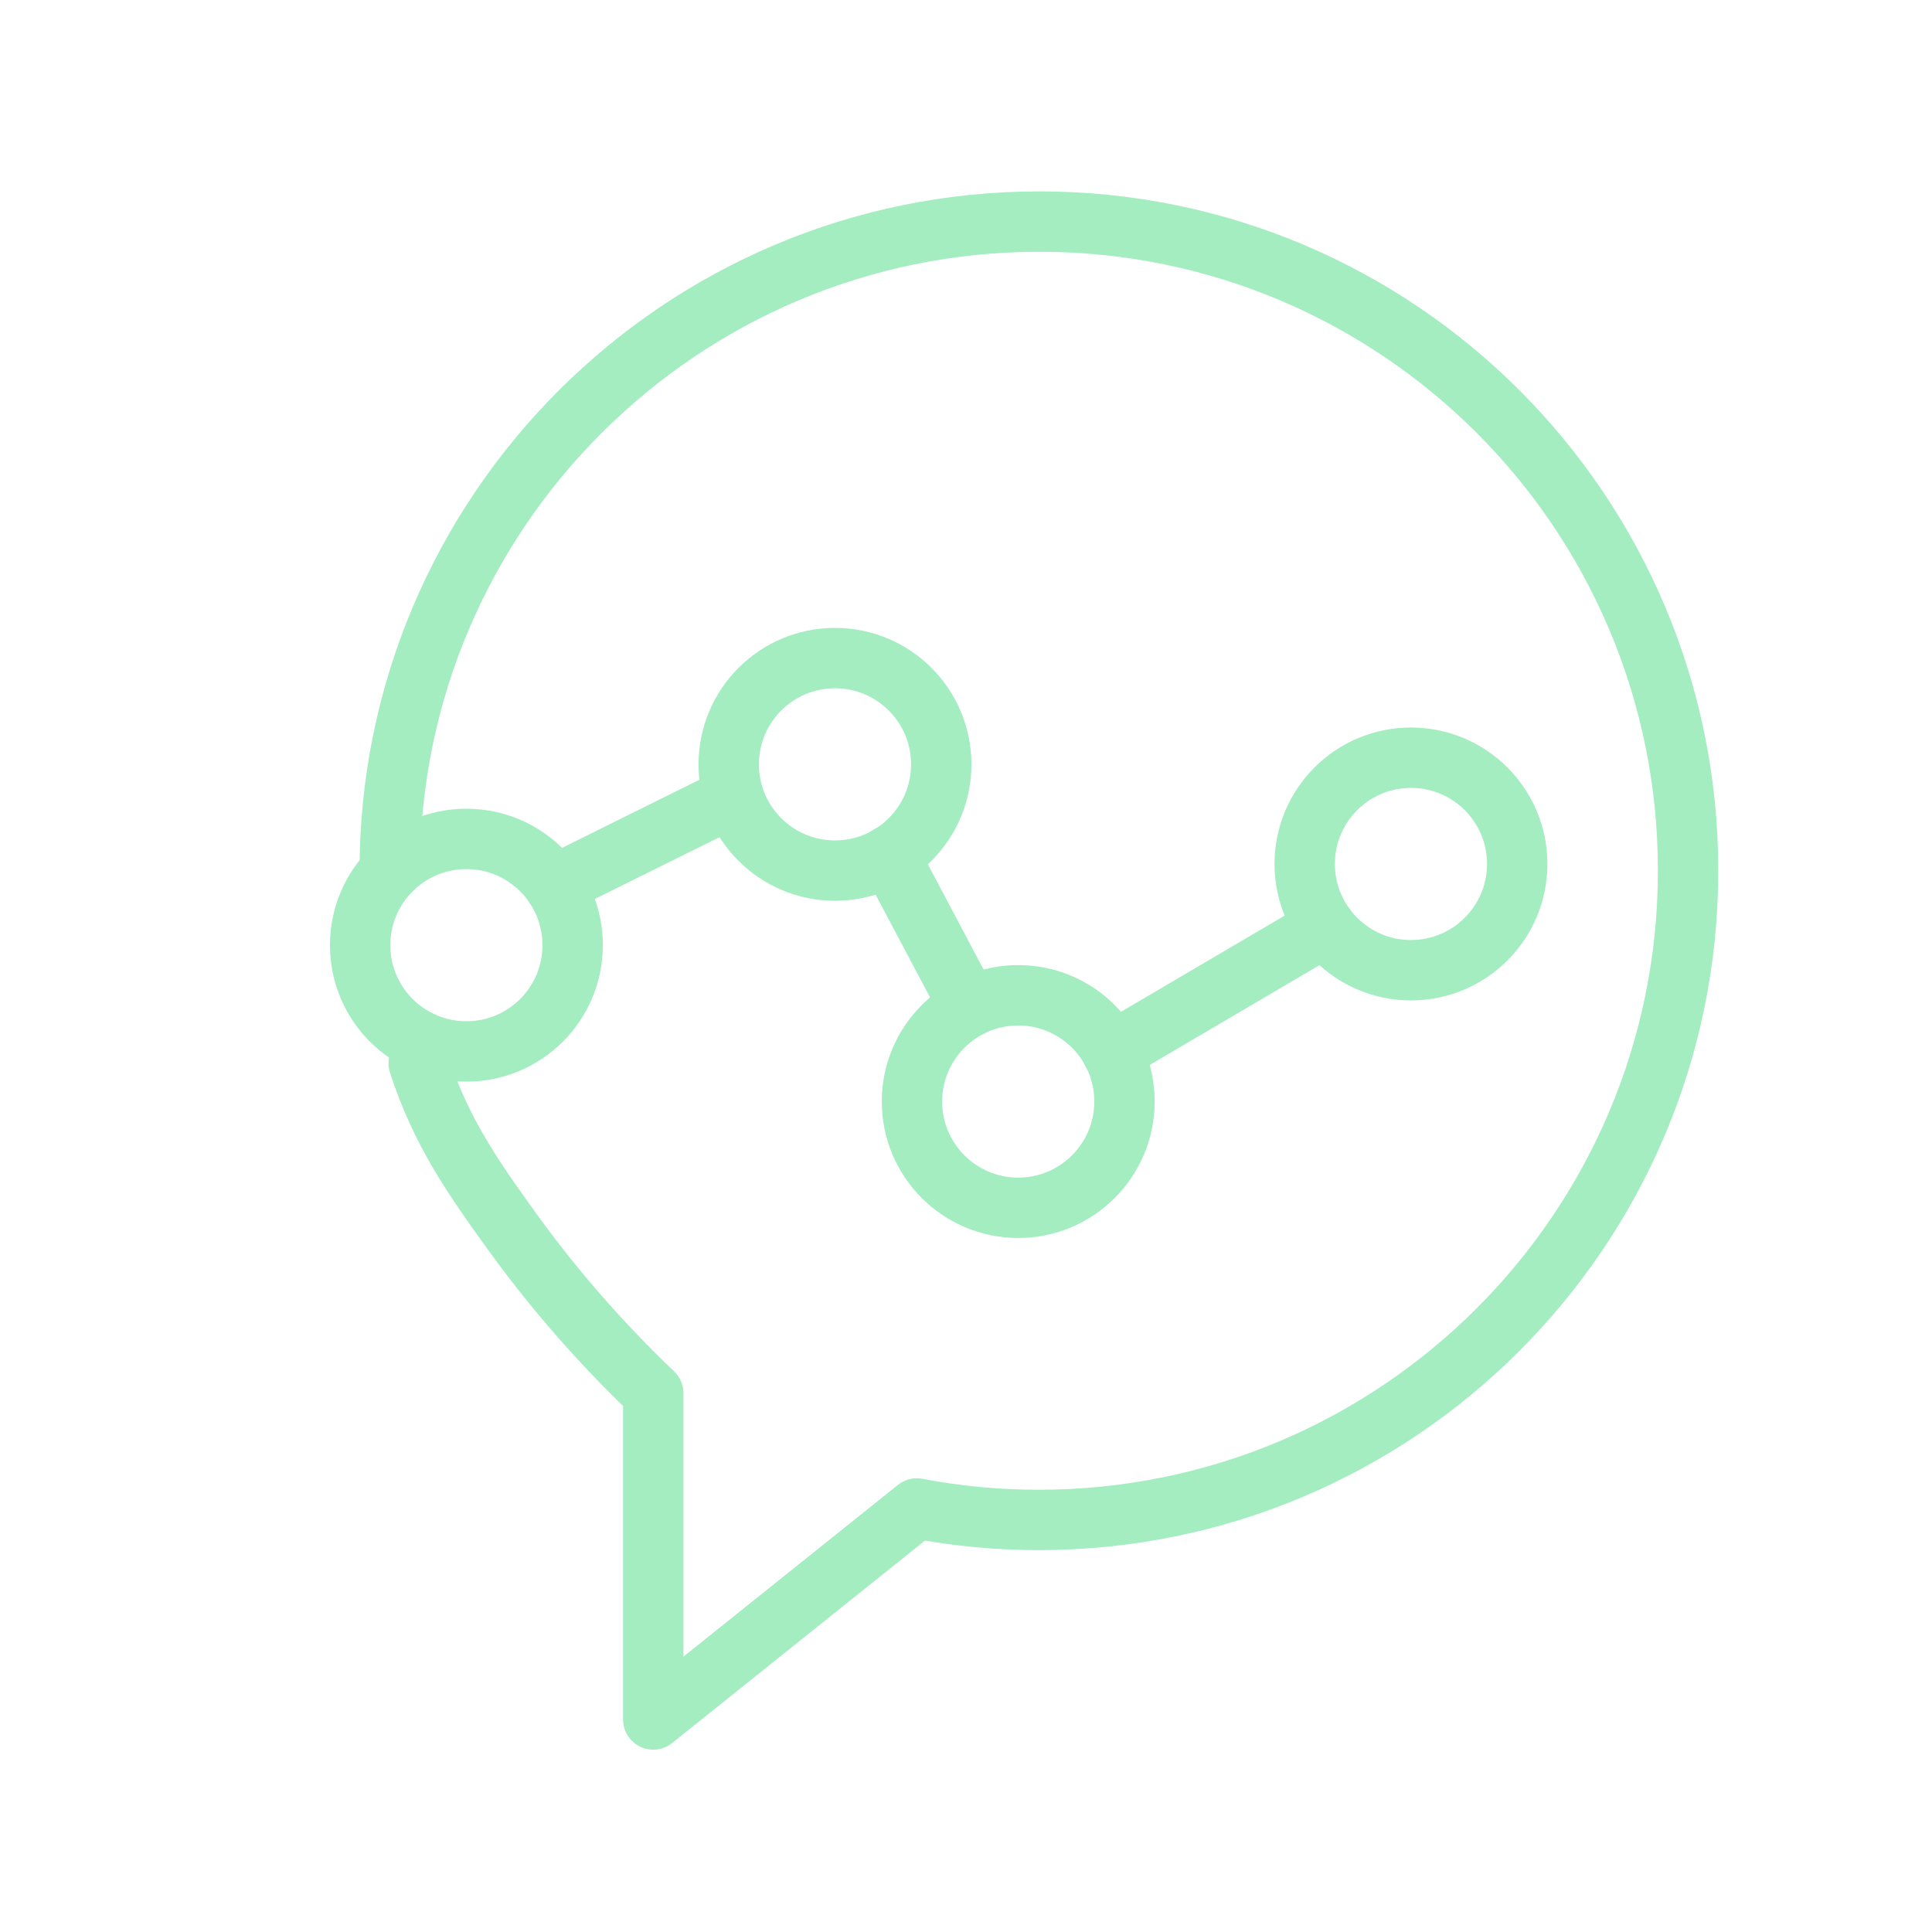
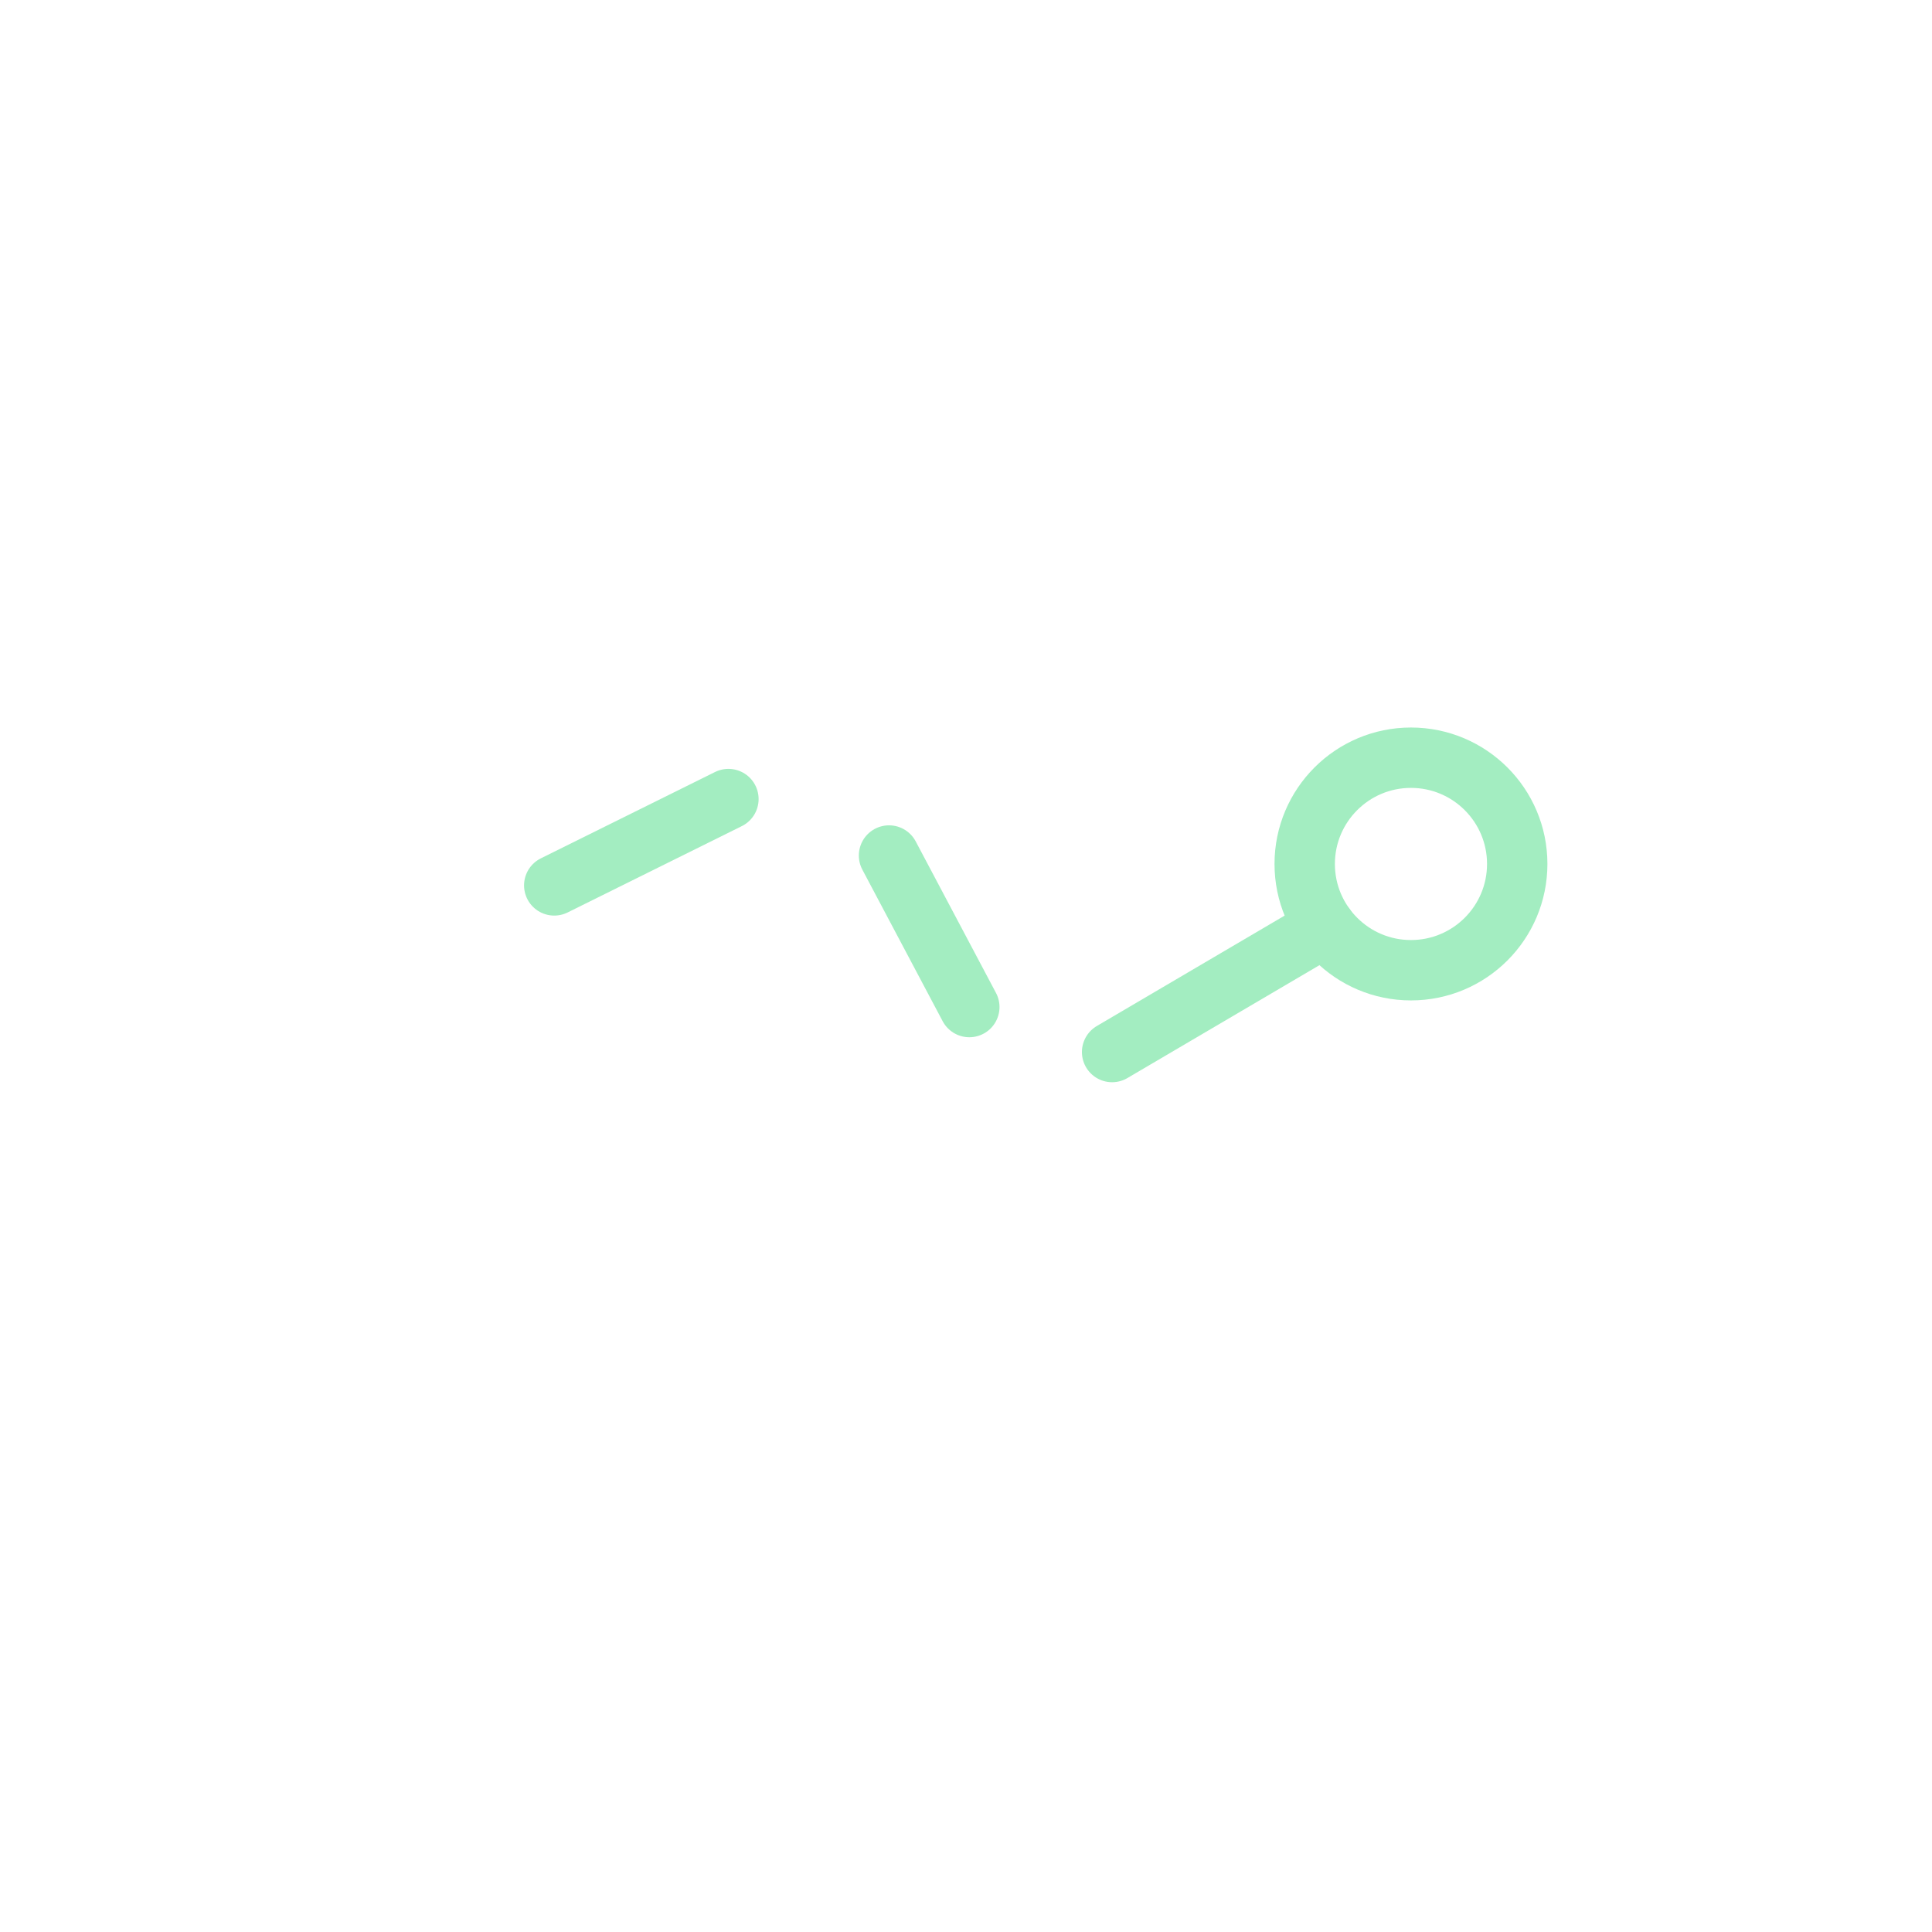
<svg xmlns="http://www.w3.org/2000/svg" id="Layer_1" viewBox="0 0 64 64">
  <defs>
    <style>.cls-1,.cls-2{fill:none;}.cls-2{stroke:#a3edc1;stroke-linecap:round;stroke-linejoin:round;stroke-width:2px;}</style>
  </defs>
  <g id="Send_relevant_and_personalized_messages">
-     <rect class="cls-1" width="64" height="64" />
-     <path class="cls-2" d="M13.87,35.22c.73,2.27,1.82,3.81,3.11,5.6,1.05,1.45,2.57,3.34,4.66,5.33v10.81l8.73-6.99c1.31,.25,2.66,.38,4.04,.38,11.88,0,21.51-9.63,21.51-21.51S46.3,7.34,34.43,7.34,12.91,16.97,12.91,28.85" />
-     <circle class="cls-2" cx="15.45" cy="31.31" r="3.52" />
-     <circle class="cls-2" cx="27.66" cy="25.32" r="3.52" />
-     <circle class="cls-2" cx="33.73" cy="36.49" r="3.52" />
    <circle class="cls-2" cx="46.74" cy="28.62" r="3.52" />
    <line class="cls-2" x1="18.36" y1="29.33" x2="24.13" y2="26.47" />
    <line class="cls-2" x1="29.45" y1="28.34" x2="32.11" y2="33.36" />
    <line class="cls-2" x1="36.84" y1="34.85" x2="43.9" y2="30.7" />
  </g>
</svg>